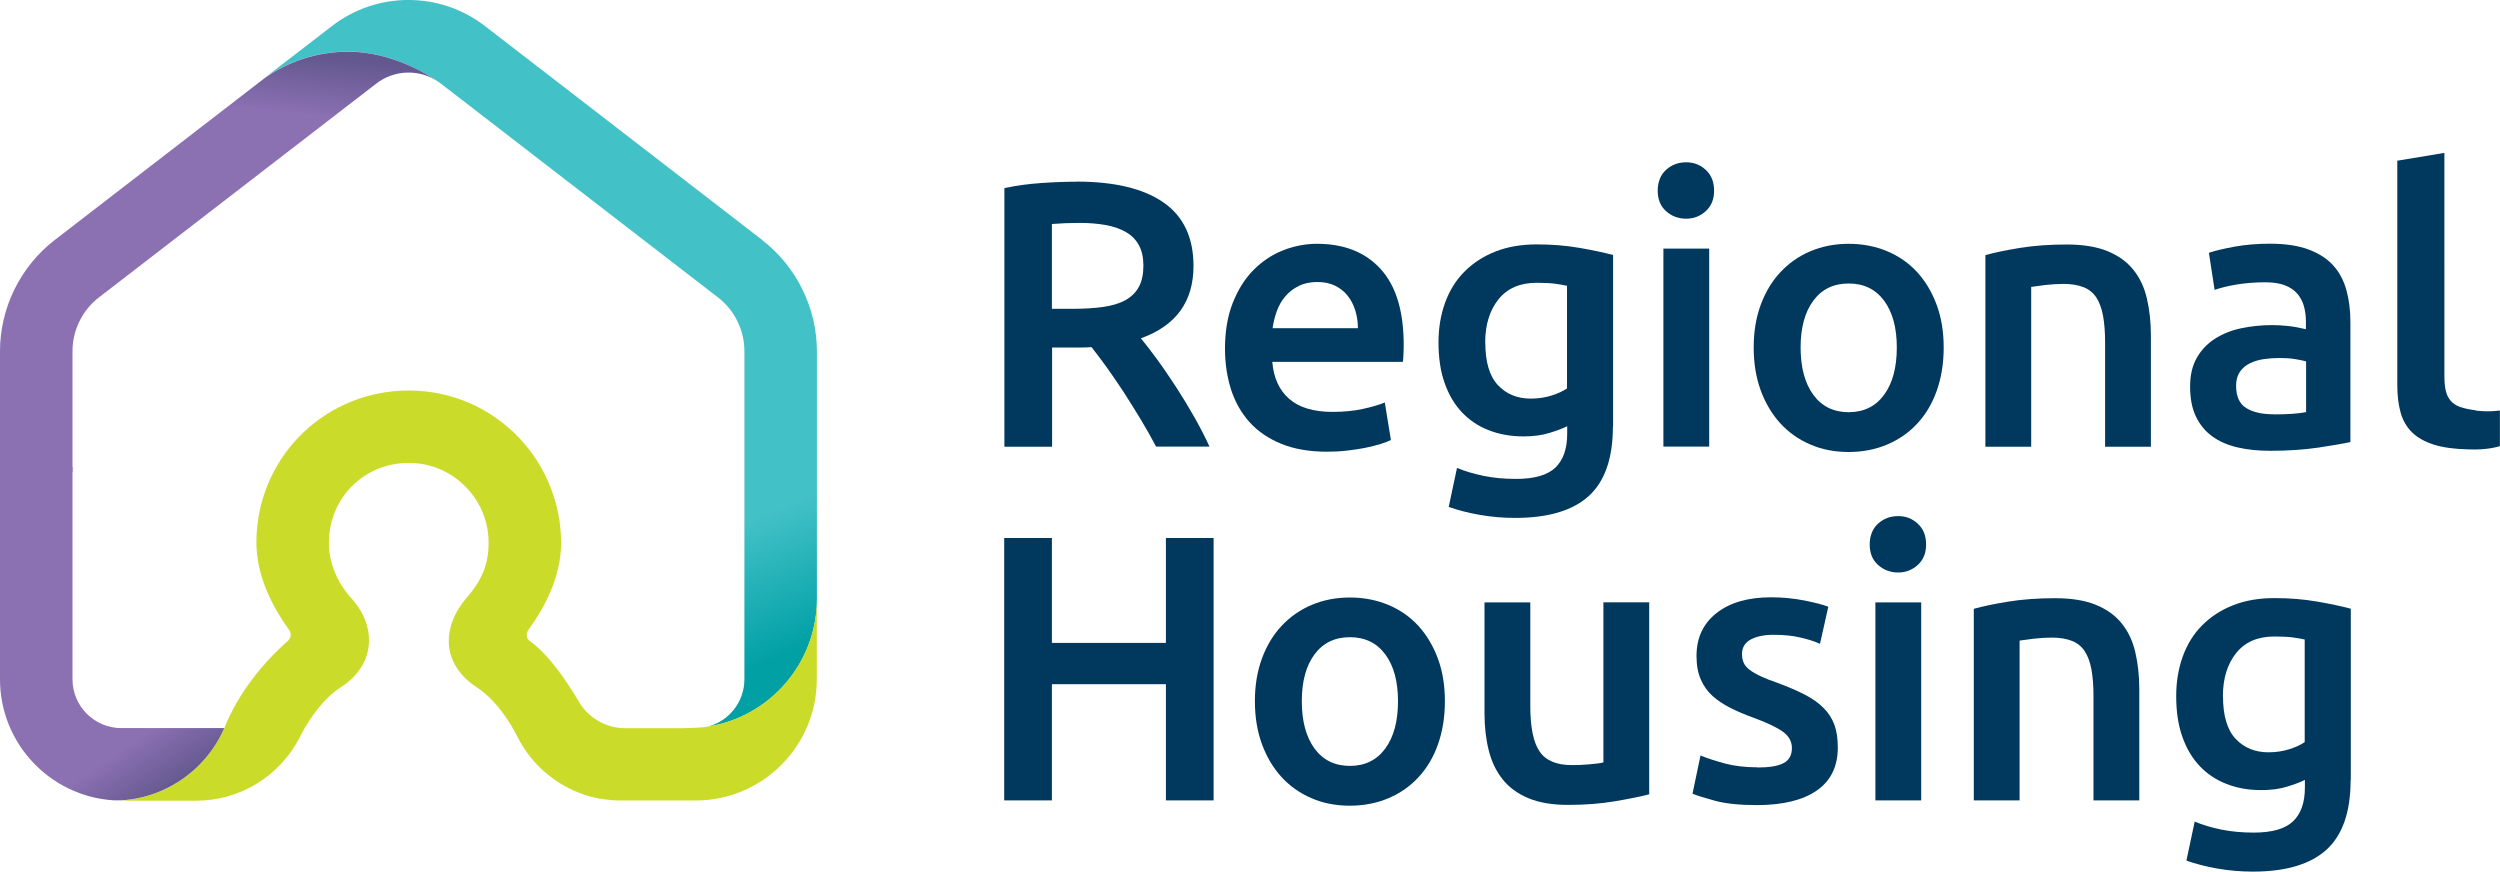
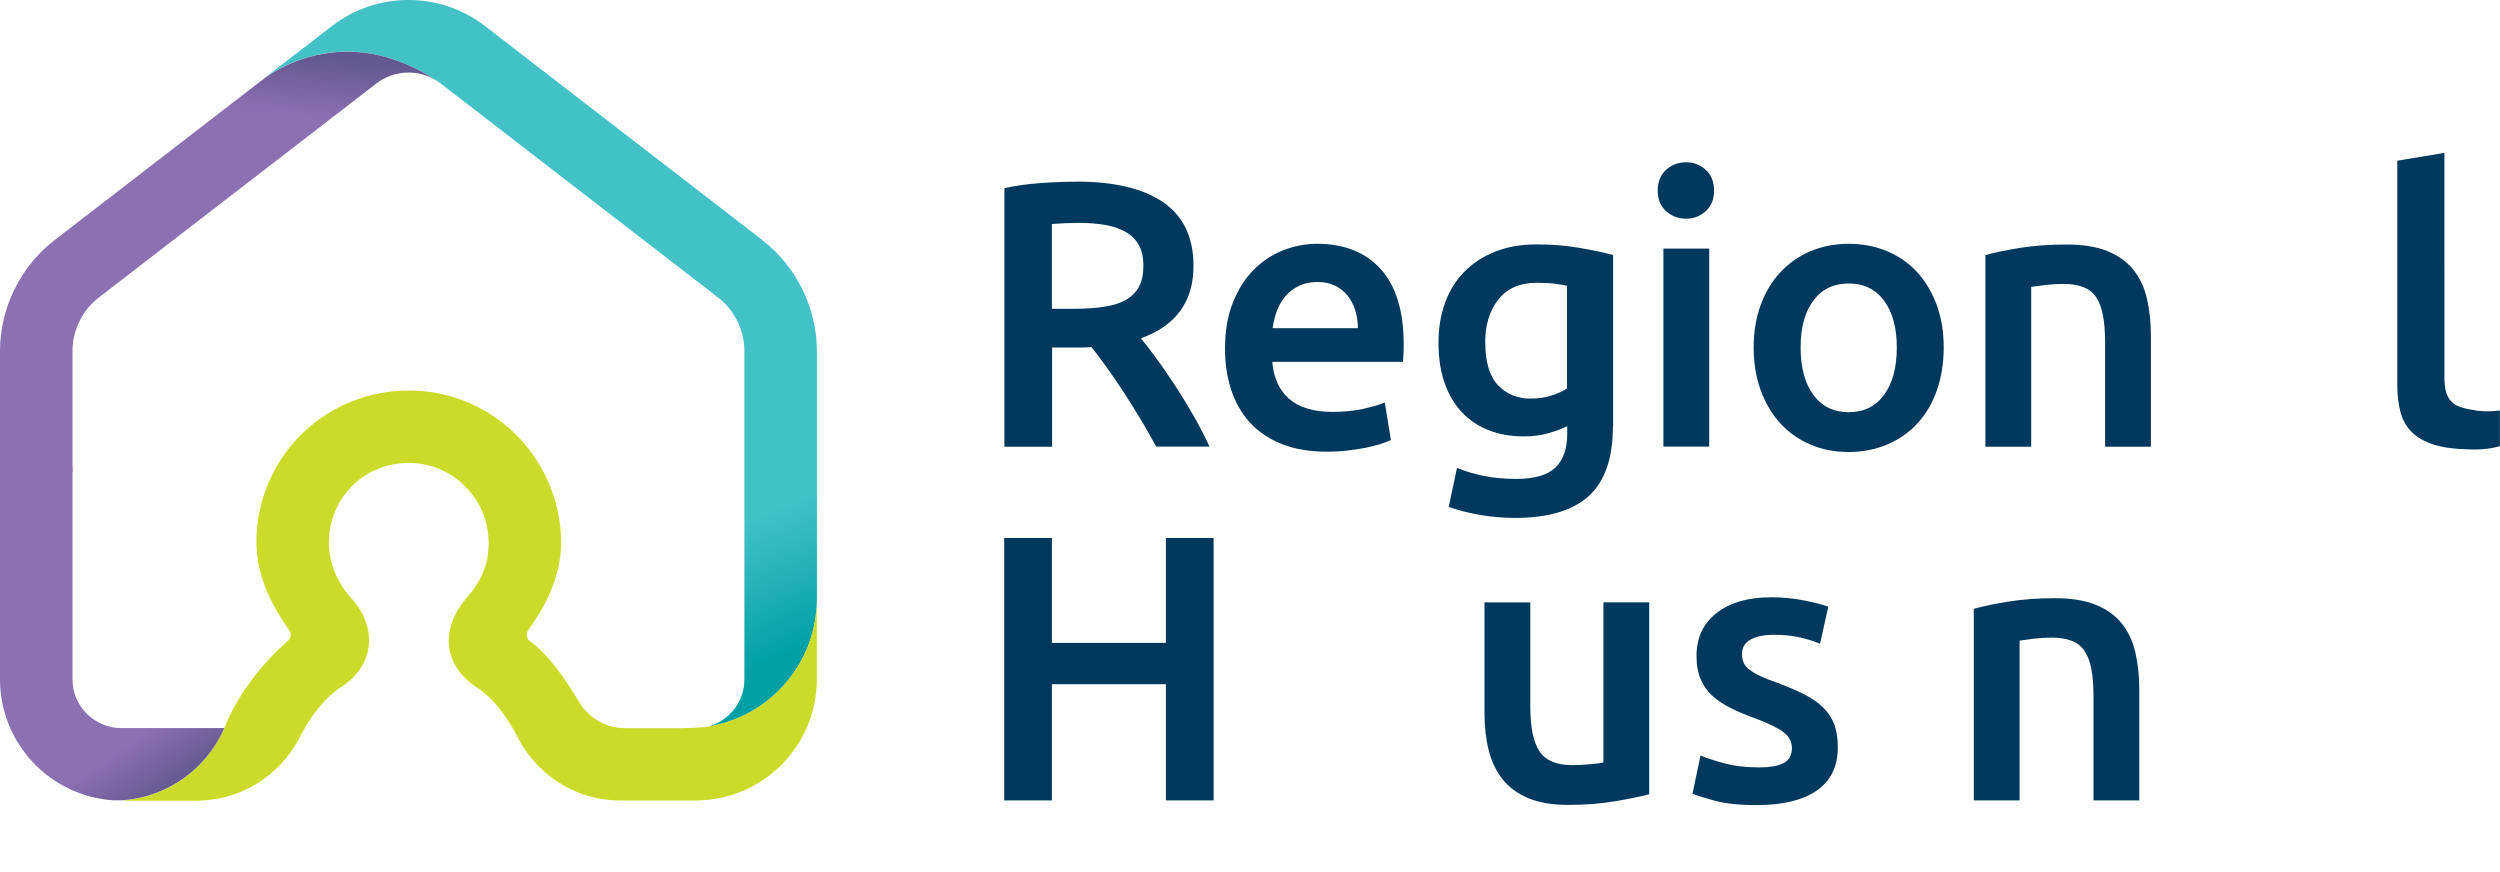
<svg xmlns="http://www.w3.org/2000/svg" id="Layer_2" viewBox="0 0 250 87.16">
  <defs>
    <style>.cls-1{fill:url(#linear-gradient);}.cls-1,.cls-2,.cls-3,.cls-4,.cls-5,.cls-6,.cls-7,.cls-8{stroke-width:0px;}.cls-2{fill:url(#linear-gradient-4);}.cls-3{fill:url(#linear-gradient-2);}.cls-4{fill:url(#linear-gradient-3);}.cls-5{fill:url(#linear-gradient-5);}.cls-6{fill:url(#linear-gradient-6);}.cls-7{fill:#cbdb2a;}.cls-8{fill:#00395d;}</style>
    <linearGradient id="linear-gradient" x1="62.71" y1="31.82" x2="68.51" y2="18.27" gradientTransform="translate(0 87.81) scale(1 -1)" gradientUnits="userSpaceOnUse">
      <stop offset="0" stop-color="#42c1c7" />
      <stop offset="1" stop-color="#00a0a5" />
    </linearGradient>
    <linearGradient id="linear-gradient-2" x1="68.88" y1="33.11" x2="74.29" y2="20.44" gradientTransform="translate(0 87.81) scale(1 -1)" gradientUnits="userSpaceOnUse">
      <stop offset="0" stop-color="#42c1c7" />
      <stop offset="1" stop-color="#00a0a5" />
    </linearGradient>
    <linearGradient id="linear-gradient-3" x1="62.97" y1="31.94" x2="68.76" y2="18.38" gradientTransform="translate(0 87.81) scale(1 -1)" gradientUnits="userSpaceOnUse">
      <stop offset="0" stop-color="#42c1c7" />
      <stop offset="1" stop-color="#00a0a5" />
    </linearGradient>
    <linearGradient id="linear-gradient-4" x1="63.23" y1="32.05" x2="69.03" y2="18.49" gradientTransform="translate(0 87.81) scale(1 -1)" gradientUnits="userSpaceOnUse">
      <stop offset="0" stop-color="#42c1c7" />
      <stop offset="1" stop-color="#00a0a5" />
    </linearGradient>
    <linearGradient id="linear-gradient-5" x1="22.41" y1="70.92" x2="23.79" y2="83.2" gradientTransform="translate(0 87.81) scale(1 -1)" gradientUnits="userSpaceOnUse">
      <stop offset=".51" stop-color="#8b70b2" />
      <stop offset="1" stop-color="#62578e" />
    </linearGradient>
    <linearGradient id="linear-gradient-6" x1="10.02" y1="19.28" x2="17.31" y2="8.62" gradientTransform="translate(0 87.81) scale(1 -1)" gradientUnits="userSpaceOnUse">
      <stop offset=".51" stop-color="#8b70b2" />
      <stop offset="1" stop-color="#62578e" />
    </linearGradient>
  </defs>
  <g id="Components">
    <g id="_9efb9f62-74fe-447f-86b6-174aa9268b4f_1">
      <path class="cls-8" d="m107.65,18.16c3.79,0,6.68.69,8.69,2.08,2.01,1.39,3.01,3.51,3.01,6.36,0,3.56-1.75,5.97-5.26,7.23.48.58,1.02,1.29,1.63,2.12.61.83,1.22,1.74,1.86,2.71.63.97,1.24,1.97,1.82,2.99.58,1.02,1.1,2.03,1.55,3.01h-5.34c-.48-.91-1-1.82-1.55-2.74-.56-.92-1.12-1.82-1.68-2.69-.57-.87-1.13-1.69-1.68-2.46-.56-.77-1.07-1.46-1.55-2.06-.35.03-.66.04-.91.04h-3.03v9.92h-4.77v-25.86c1.16-.25,2.4-.42,3.71-.51,1.31-.09,2.49-.13,3.52-.13h0Zm.34,4.13c-1.01,0-1.94.04-2.8.11v8.48h2.08c1.16,0,2.18-.06,3.07-.19.88-.13,1.62-.35,2.21-.68.59-.33,1.04-.77,1.34-1.33.3-.55.45-1.26.45-2.12,0-.81-.15-1.49-.45-2.04-.3-.55-.74-1-1.31-1.32-.57-.33-1.24-.56-2.03-.7-.78-.14-1.64-.21-2.57-.21h0Z" />
      <path class="cls-8" d="m122.5,34.86c0-1.74.26-3.27.78-4.58.52-1.31,1.2-2.4,2.06-3.27.86-.87,1.84-1.53,2.95-1.97,1.11-.44,2.25-.66,3.41-.66,2.73,0,4.85.85,6.38,2.54,1.53,1.69,2.29,4.22,2.29,7.57,0,.25,0,.54-.02.85-.01.32-.03.6-.06.85h-13.06c.13,1.59.69,2.82,1.68,3.69,1,.87,2.44,1.31,4.34,1.31,1.11,0,2.13-.1,3.05-.3.92-.2,1.65-.42,2.18-.64l.61,3.75c-.25.13-.6.26-1.04.4-.44.14-.95.26-1.51.38-.57.11-1.18.21-1.84.28-.66.08-1.33.11-2.01.11-1.74,0-3.26-.26-4.54-.78-1.29-.52-2.35-1.24-3.18-2.16-.83-.92-1.45-2.01-1.86-3.26-.4-1.25-.61-2.62-.61-4.11h0Zm13.29-2.04c0-.63-.09-1.23-.27-1.8-.18-.57-.44-1.06-.78-1.48-.34-.42-.76-.74-1.25-.98-.49-.24-1.08-.36-1.76-.36s-1.33.13-1.86.4c-.53.26-.98.61-1.34,1.04-.37.43-.65.92-.85,1.48-.2.56-.34,1.12-.42,1.7h8.52,0Z" />
      <path class="cls-8" d="m161.29,42.66c0,3.15-.8,5.46-2.4,6.93-1.6,1.46-4.06,2.2-7.36,2.2-1.21,0-2.39-.1-3.54-.3-1.15-.2-2.19-.47-3.12-.8l.83-3.9c.78.33,1.67.59,2.67.8,1,.2,2.08.3,3.24.3,1.84,0,3.15-.38,3.94-1.14.78-.76,1.17-1.88,1.17-3.37v-.76c-.45.23-1.05.45-1.8.68-.74.23-1.6.34-2.56.34-1.26,0-2.42-.2-3.46-.61-1.05-.4-1.94-1-2.69-1.78-.74-.78-1.33-1.76-1.74-2.93-.42-1.17-.62-2.53-.62-4.07,0-1.44.22-2.76.66-3.98.44-1.21,1.08-2.25,1.93-3.1.85-.86,1.87-1.53,3.09-2.01,1.21-.48,2.59-.72,4.13-.72s2.9.11,4.24.34c1.34.23,2.47.47,3.41.72v17.15h0Zm-12.76-8.4c0,1.94.42,3.36,1.27,4.26.85.9,1.94,1.34,3.27,1.34.73,0,1.42-.1,2.06-.3.64-.2,1.17-.44,1.57-.72v-10.26c-.33-.08-.73-.14-1.21-.21-.48-.06-1.09-.09-1.82-.09-1.67,0-2.94.55-3.82,1.65-.88,1.1-1.33,2.54-1.33,4.33h0Z" />
      <path class="cls-8" d="m171.41,19.07c0,.86-.28,1.54-.83,2.04-.56.51-1.21.76-1.97.76s-1.45-.25-2.01-.76c-.56-.5-.83-1.19-.83-2.04s.28-1.58.83-2.08c.55-.5,1.22-.76,2.01-.76s1.41.25,1.97.76c.55.51.83,1.2.83,2.08Zm-.49,25.59h-4.58v-19.8h4.58v19.8Z" />
      <path class="cls-8" d="m194.37,34.75c0,1.57-.23,2.99-.68,4.28-.45,1.29-1.1,2.39-1.93,3.29-.83.91-1.84,1.62-3.01,2.12-1.17.5-2.47.76-3.88.76s-2.7-.25-3.86-.76c-1.16-.5-2.16-1.21-2.99-2.12-.83-.91-1.48-2.01-1.95-3.29-.47-1.29-.7-2.71-.7-4.28s.23-2.98.7-4.26c.47-1.27,1.12-2.37,1.97-3.27.85-.91,1.85-1.61,3.01-2.1,1.16-.49,2.44-.74,3.82-.74s2.67.25,3.84.74c1.17.49,2.18,1.19,3.01,2.1.83.91,1.48,2,1.95,3.27.47,1.27.7,2.69.7,4.26h0Zm-4.69,0c0-1.97-.42-3.53-1.27-4.68-.85-1.15-2.03-1.72-3.54-1.72s-2.69.57-3.54,1.72c-.85,1.15-1.27,2.71-1.27,4.68s.42,3.57,1.27,4.73c.85,1.16,2.03,1.74,3.54,1.74s2.69-.58,3.54-1.74c.85-1.16,1.27-2.74,1.27-4.73Z" />
      <path class="cls-8" d="m198.55,25.51c.88-.25,2.03-.49,3.45-.72,1.41-.23,2.98-.34,4.69-.34,1.61,0,2.97.22,4.05.66,1.08.44,1.95,1.06,2.59,1.86.64.79,1.1,1.75,1.36,2.88.26,1.12.4,2.35.4,3.69v11.13h-4.58v-10.41c0-1.06-.07-1.96-.21-2.71-.14-.74-.37-1.35-.68-1.82-.32-.47-.74-.81-1.29-1.02-.54-.21-1.21-.32-1.99-.32-.58,0-1.19.04-1.82.11-.63.08-1.1.14-1.4.19v15.98h-4.58v-19.16h0Z" />
-       <path class="cls-8" d="m227.01,24.37c1.51,0,2.79.19,3.82.57,1.03.38,1.86.91,2.48,1.59.62.68,1.06,1.51,1.33,2.48.27.97.4,2.04.4,3.2v12c-.71.15-1.77.33-3.2.55-1.43.21-3.04.32-4.83.32-1.19,0-2.27-.11-3.26-.34-.98-.23-1.82-.59-2.52-1.1-.69-.5-1.24-1.16-1.63-1.97-.39-.81-.59-1.8-.59-2.99s.22-2.09.66-2.88c.44-.78,1.04-1.42,1.8-1.91.76-.49,1.63-.85,2.63-1.06,1-.21,2.04-.32,3.12-.32.5,0,1.03.03,1.59.09.55.06,1.15.17,1.78.32v-.76c0-.53-.06-1.03-.19-1.51-.13-.48-.35-.9-.66-1.27-.32-.37-.73-.65-1.25-.85-.52-.2-1.17-.3-1.95-.3-1.06,0-2.03.08-2.92.23-.88.15-1.6.33-2.16.53l-.57-3.71c.58-.2,1.43-.4,2.54-.61,1.11-.2,2.3-.3,3.56-.3h0Zm.38,17.07c1.41,0,2.49-.08,3.22-.23v-5.07c-.25-.08-.62-.15-1.1-.23-.48-.08-1.01-.11-1.59-.11-.51,0-1.02.04-1.53.11-.52.08-.98.21-1.4.42-.42.2-.75.49-1,.85-.25.37-.38.83-.38,1.38,0,1.09.34,1.84,1.02,2.25.68.42,1.6.62,2.76.62h0Z" />
      <path class="cls-8" d="m116.59,53.8h4.77v26.24h-4.77v-11.62h-11.4v11.62h-4.77v-26.24h4.77v10.49h11.4v-10.49h0Z" />
-       <path class="cls-8" d="m144.49,70.12c0,1.57-.23,2.99-.68,4.28-.45,1.29-1.1,2.39-1.93,3.29-.83.91-1.84,1.62-3.01,2.12-1.17.5-2.47.76-3.88.76s-2.7-.25-3.86-.76c-1.16-.5-2.16-1.21-2.99-2.12-.83-.91-1.48-2.01-1.95-3.29-.47-1.29-.7-2.71-.7-4.28s.23-2.98.7-4.26c.47-1.27,1.12-2.37,1.97-3.27.85-.91,1.85-1.61,3.01-2.1,1.16-.49,2.44-.74,3.82-.74s2.67.25,3.84.74,2.18,1.19,3.01,2.1c.83.91,1.48,2,1.95,3.27.47,1.27.7,2.69.7,4.26Zm-4.69,0c0-1.97-.42-3.53-1.27-4.68-.85-1.15-2.03-1.72-3.54-1.72s-2.69.57-3.54,1.72c-.85,1.15-1.27,2.71-1.27,4.68s.42,3.57,1.27,4.73c.85,1.16,2.03,1.74,3.54,1.74s2.69-.58,3.54-1.74c.85-1.16,1.27-2.74,1.27-4.73Z" />
      <path class="cls-8" d="m164.92,79.43c-.88.23-2.03.46-3.45.7-1.41.24-2.97.36-4.66.36-1.59,0-2.92-.23-3.99-.68-1.07-.45-1.93-1.08-2.57-1.89-.64-.81-1.1-1.77-1.38-2.9-.28-1.12-.42-2.35-.42-3.69v-11.09h4.58v10.37c0,2.12.31,3.63.93,4.54.62.91,1.7,1.36,3.24,1.36.55,0,1.14-.02,1.76-.08.62-.05,1.08-.11,1.38-.19v-16.01h4.58v19.19h0Z" />
      <path class="cls-8" d="m175.71,76.75c1.21,0,2.09-.14,2.65-.44.55-.29.83-.79.83-1.5,0-.66-.3-1.2-.89-1.63-.59-.43-1.57-.9-2.93-1.4-.83-.3-1.6-.62-2.29-.97-.69-.34-1.29-.74-1.8-1.19-.51-.45-.9-1-1.19-1.65-.29-.64-.44-1.43-.44-2.37,0-1.82.67-3.25,2.01-4.3,1.34-1.05,3.15-1.57,5.45-1.57,1.16,0,2.27.11,3.33.32,1.06.21,1.86.42,2.39.62l-.83,3.71c-.51-.23-1.15-.44-1.93-.62-.78-.19-1.69-.28-2.73-.28-.93,0-1.69.16-2.27.47-.58.32-.87.8-.87,1.46,0,.33.06.62.17.87.11.25.31.49.59.7.28.21.64.43,1.1.64.45.21,1.01.44,1.67.66,1.08.4,2.01.8,2.76,1.19.76.39,1.38.83,1.87,1.33.49.49.85,1.05,1.08,1.68.23.63.34,1.39.34,2.27,0,1.89-.7,3.33-2.1,4.3-1.4.97-3.4,1.46-6,1.46-1.74,0-3.14-.15-4.2-.44-1.06-.29-1.8-.52-2.23-.7l.8-3.82c.68.28,1.5.54,2.44.8.95.25,2.03.38,3.24.38h0Z" />
-       <path class="cls-8" d="m192.61,54.45c0,.86-.28,1.54-.83,2.04-.56.51-1.21.76-1.97.76s-1.45-.25-2.01-.76c-.56-.5-.83-1.19-.83-2.04s.28-1.58.83-2.08c.55-.5,1.22-.76,2.01-.76s1.41.25,1.97.76c.55.51.83,1.2.83,2.08Zm-.49,25.59h-4.58v-19.8h4.58v19.8Z" />
      <path class="cls-8" d="m197.39,60.88c.88-.25,2.03-.49,3.45-.72,1.41-.23,2.98-.34,4.69-.34,1.61,0,2.97.22,4.05.66,1.08.44,1.95,1.06,2.59,1.86.64.79,1.1,1.75,1.36,2.88.26,1.12.4,2.35.4,3.69v11.13h-4.58v-10.41c0-1.06-.07-1.96-.21-2.71-.14-.74-.37-1.35-.68-1.82-.32-.47-.74-.81-1.29-1.02-.54-.21-1.21-.32-1.99-.32-.58,0-1.19.04-1.82.11-.63.08-1.1.14-1.4.19v15.98h-4.58v-19.16h0Z" />
-       <path class="cls-8" d="m235.06,78.03c0,3.15-.8,5.46-2.4,6.93-1.6,1.46-4.06,2.2-7.36,2.2-1.21,0-2.39-.1-3.54-.3-1.15-.2-2.19-.47-3.12-.8l.83-3.9c.78.33,1.67.59,2.67.8,1,.2,2.08.3,3.24.3,1.84,0,3.15-.38,3.94-1.14.78-.76,1.17-1.88,1.17-3.37v-.76c-.45.23-1.05.45-1.8.68-.74.23-1.6.34-2.56.34-1.26,0-2.42-.2-3.46-.61-1.05-.4-1.94-1-2.69-1.78-.74-.78-1.33-1.76-1.74-2.93-.42-1.17-.62-2.53-.62-4.07,0-1.44.22-2.76.66-3.98.44-1.21,1.08-2.25,1.93-3.1.85-.86,1.87-1.53,3.09-2.01,1.21-.48,2.59-.72,4.13-.72s2.9.11,4.24.34c1.34.23,2.47.47,3.41.72v17.15h0Zm-12.76-8.4c0,1.94.42,3.36,1.27,4.26.85.9,1.94,1.34,3.27,1.34.73,0,1.42-.1,2.06-.3.64-.2,1.17-.44,1.57-.72v-10.26c-.33-.08-.73-.14-1.21-.21-.48-.06-1.09-.09-1.82-.09-1.67,0-2.94.55-3.82,1.65-.88,1.1-1.33,2.54-1.33,4.33h0Z" />
      <path class="cls-8" d="m247.56,41.03c-.62-.08-1.14-.19-1.54-.33-.4-.14-.72-.35-.95-.62-.23-.27-.4-.6-.49-.99-.09-.39-.14-.87-.14-1.44V15.29l-4.71.78v22.47c0,1.01.11,1.91.33,2.71.22.79.6,1.45,1.15,1.99.54.53,1.28.94,2.2,1.23.92.29,2.08.44,3.48.47,1.91.09,3.1-.33,3.1-.33v-3.56c-1.32.18-2.44,0-2.44,0h0Z" />
-       <path class="cls-1" d="m69.94,72.79s-.06,0-.09,0c.03,0,.06,0,.09,0Z" />
      <path class="cls-3" d="m76.24,24.01L48.49,2.6c-4.5-3.47-10.79-3.47-15.29,0l-6.77,5.22c2.37-1.68,5.26-2.66,8.39-2.66,4.91,0,8.94,2.95,9.24,3.18l27.75,21.41c1.65,1.27,2.63,3.28,2.63,5.36v32.82c0,2.27-1.55,4.18-3.65,4.73,6.18-.97,10.9-6.31,10.9-12.76v-24.78c0-4.31-2.04-8.46-5.46-11.1h0Z" />
      <path class="cls-4" d="m70.23,72.76s-.06,0-.09.01c.03,0,.06,0,.09-.01Z" />
      <path class="cls-2" d="m70.51,72.72s-.04,0-.06.01c.02,0,.04,0,.06-.01Z" />
      <path class="cls-7" d="m72.25,72.34c-.48.13-.96.24-1.46.32-.39.1-2.17.16-2.6.16h-5.65c-1.91,0-3.68-1-4.65-2.65-1.2-2.04-3.03-4.74-4.93-6.08-.35-.25-.37-.76-.12-1.1.84-1.16,1.6-2.42,2.17-3.74.68-1.58,1.1-3.25,1.1-4.97,0-4.16-1.73-8.18-4.74-11.04-3.06-2.9-7.06-4.38-11.29-4.17-3.9.2-7.52,1.85-10.21,4.64-2.68,2.79-4.19,6.48-4.23,10.38-.02,1.78.4,3.52,1.11,5.16.57,1.32,1.32,2.58,2.16,3.74.25.34.2.82-.12,1.1-2.44,2.13-4.98,5.22-6.36,8.73h0c-1.31,3.01-3.81,5.38-6.9,6.51-1.06.39-2.18.63-3.35.71.27.02.53.03.8.03h6.63c4.45,0,8.31-2.49,10.27-6.16,0-.02.12-.23.16-.32,1.12-2.15,2.57-3.93,4.02-4.85,1.48-.94,2.59-2.34,2.8-4.08.21-1.73-.43-3.4-1.72-4.83-1.42-1.57-2.27-3.53-2.25-5.65.05-4.27,3.3-7.66,7.56-7.88,2.22-.11,4.32.66,5.92,2.19,1.6,1.52,2.49,3.58,2.49,5.79,0,2.08-.62,3.7-2.23,5.54-1.15,1.32-1.93,3.12-1.72,4.85.21,1.74,1.32,3.14,2.8,4.09.5.32,1,.74,1.48,1.24h0c.92.95,1.78,2.19,2.51,3.59.05.09.16.31.16.32,1.48,2.78,4.06,4.88,7.15,5.74.02,0,.03,0,.05.01.09.03.18.05.27.07.08.02.15.04.23.05.14.03.29.06.43.09.02,0,.03,0,.05,0,.16.03.33.06.49.08.02,0,.04,0,.06,0,.14.02.28.03.42.05.04,0,.09,0,.13.01.13.01.25.02.38.03.04,0,.08,0,.12,0,.16,0,.32.01.49.01h7.42c6.7,0,12.13-5.43,12.13-12.13v-8.03c0,5.93-4,10.93-9.44,12.45h0Z" />
      <path class="cls-5" d="m0,47.19v-12.08c0-4.31,2.04-8.46,5.46-11.1L26.44,7.83c2.37-1.68,5.26-2.66,8.39-2.66,4.39,0,8.07,2.35,9.02,3.02-1.87-1.3-4.39-1.24-6.21.16L9.88,29.75c-1.65,1.27-2.63,3.28-2.63,5.36v12.08H0" />
      <path class="cls-6" d="m12.18,80.03c1.17-.08,2.3-.32,3.35-.71,3.09-1.14,5.59-3.5,6.9-6.51h-10.3c-2.69,0-4.88-2.19-4.88-4.88v-21.23H0v21.23c0,6.42,5.01,11.69,11.33,12.1.38,0,.72,0,1.02,0-.06,0-.11,0-.17,0h0Z" />
    </g>
  </g>
</svg>